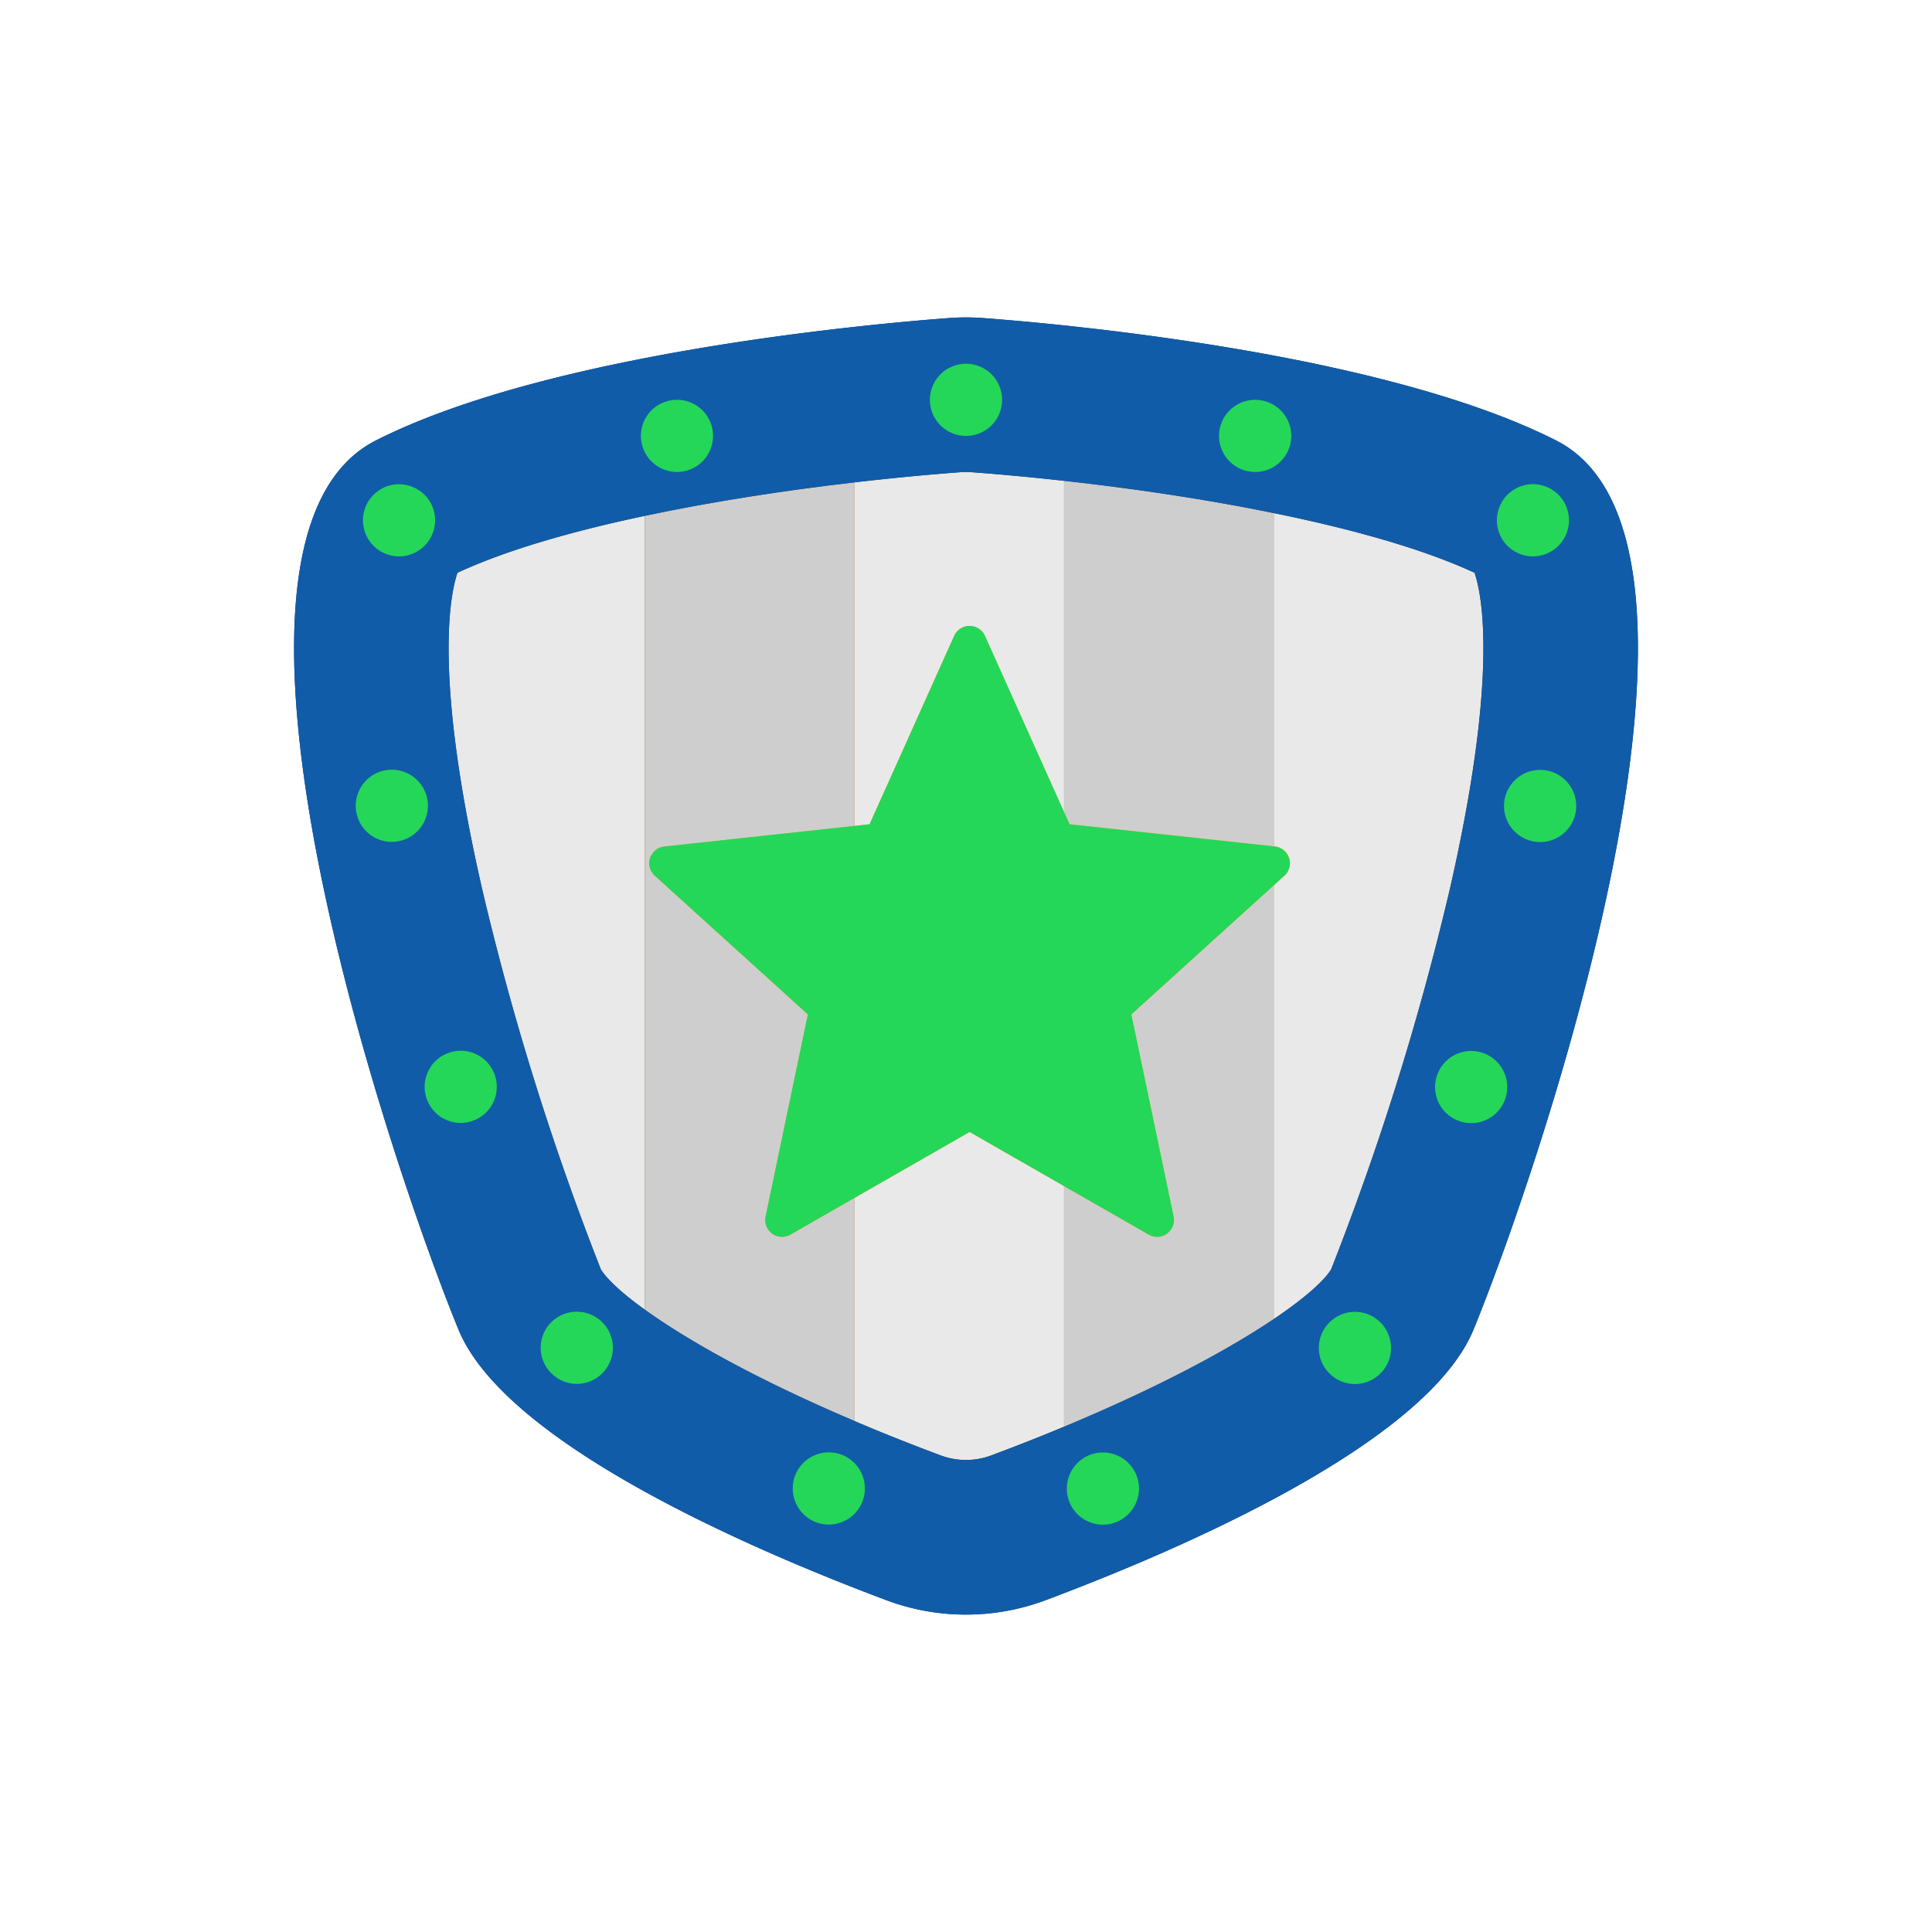
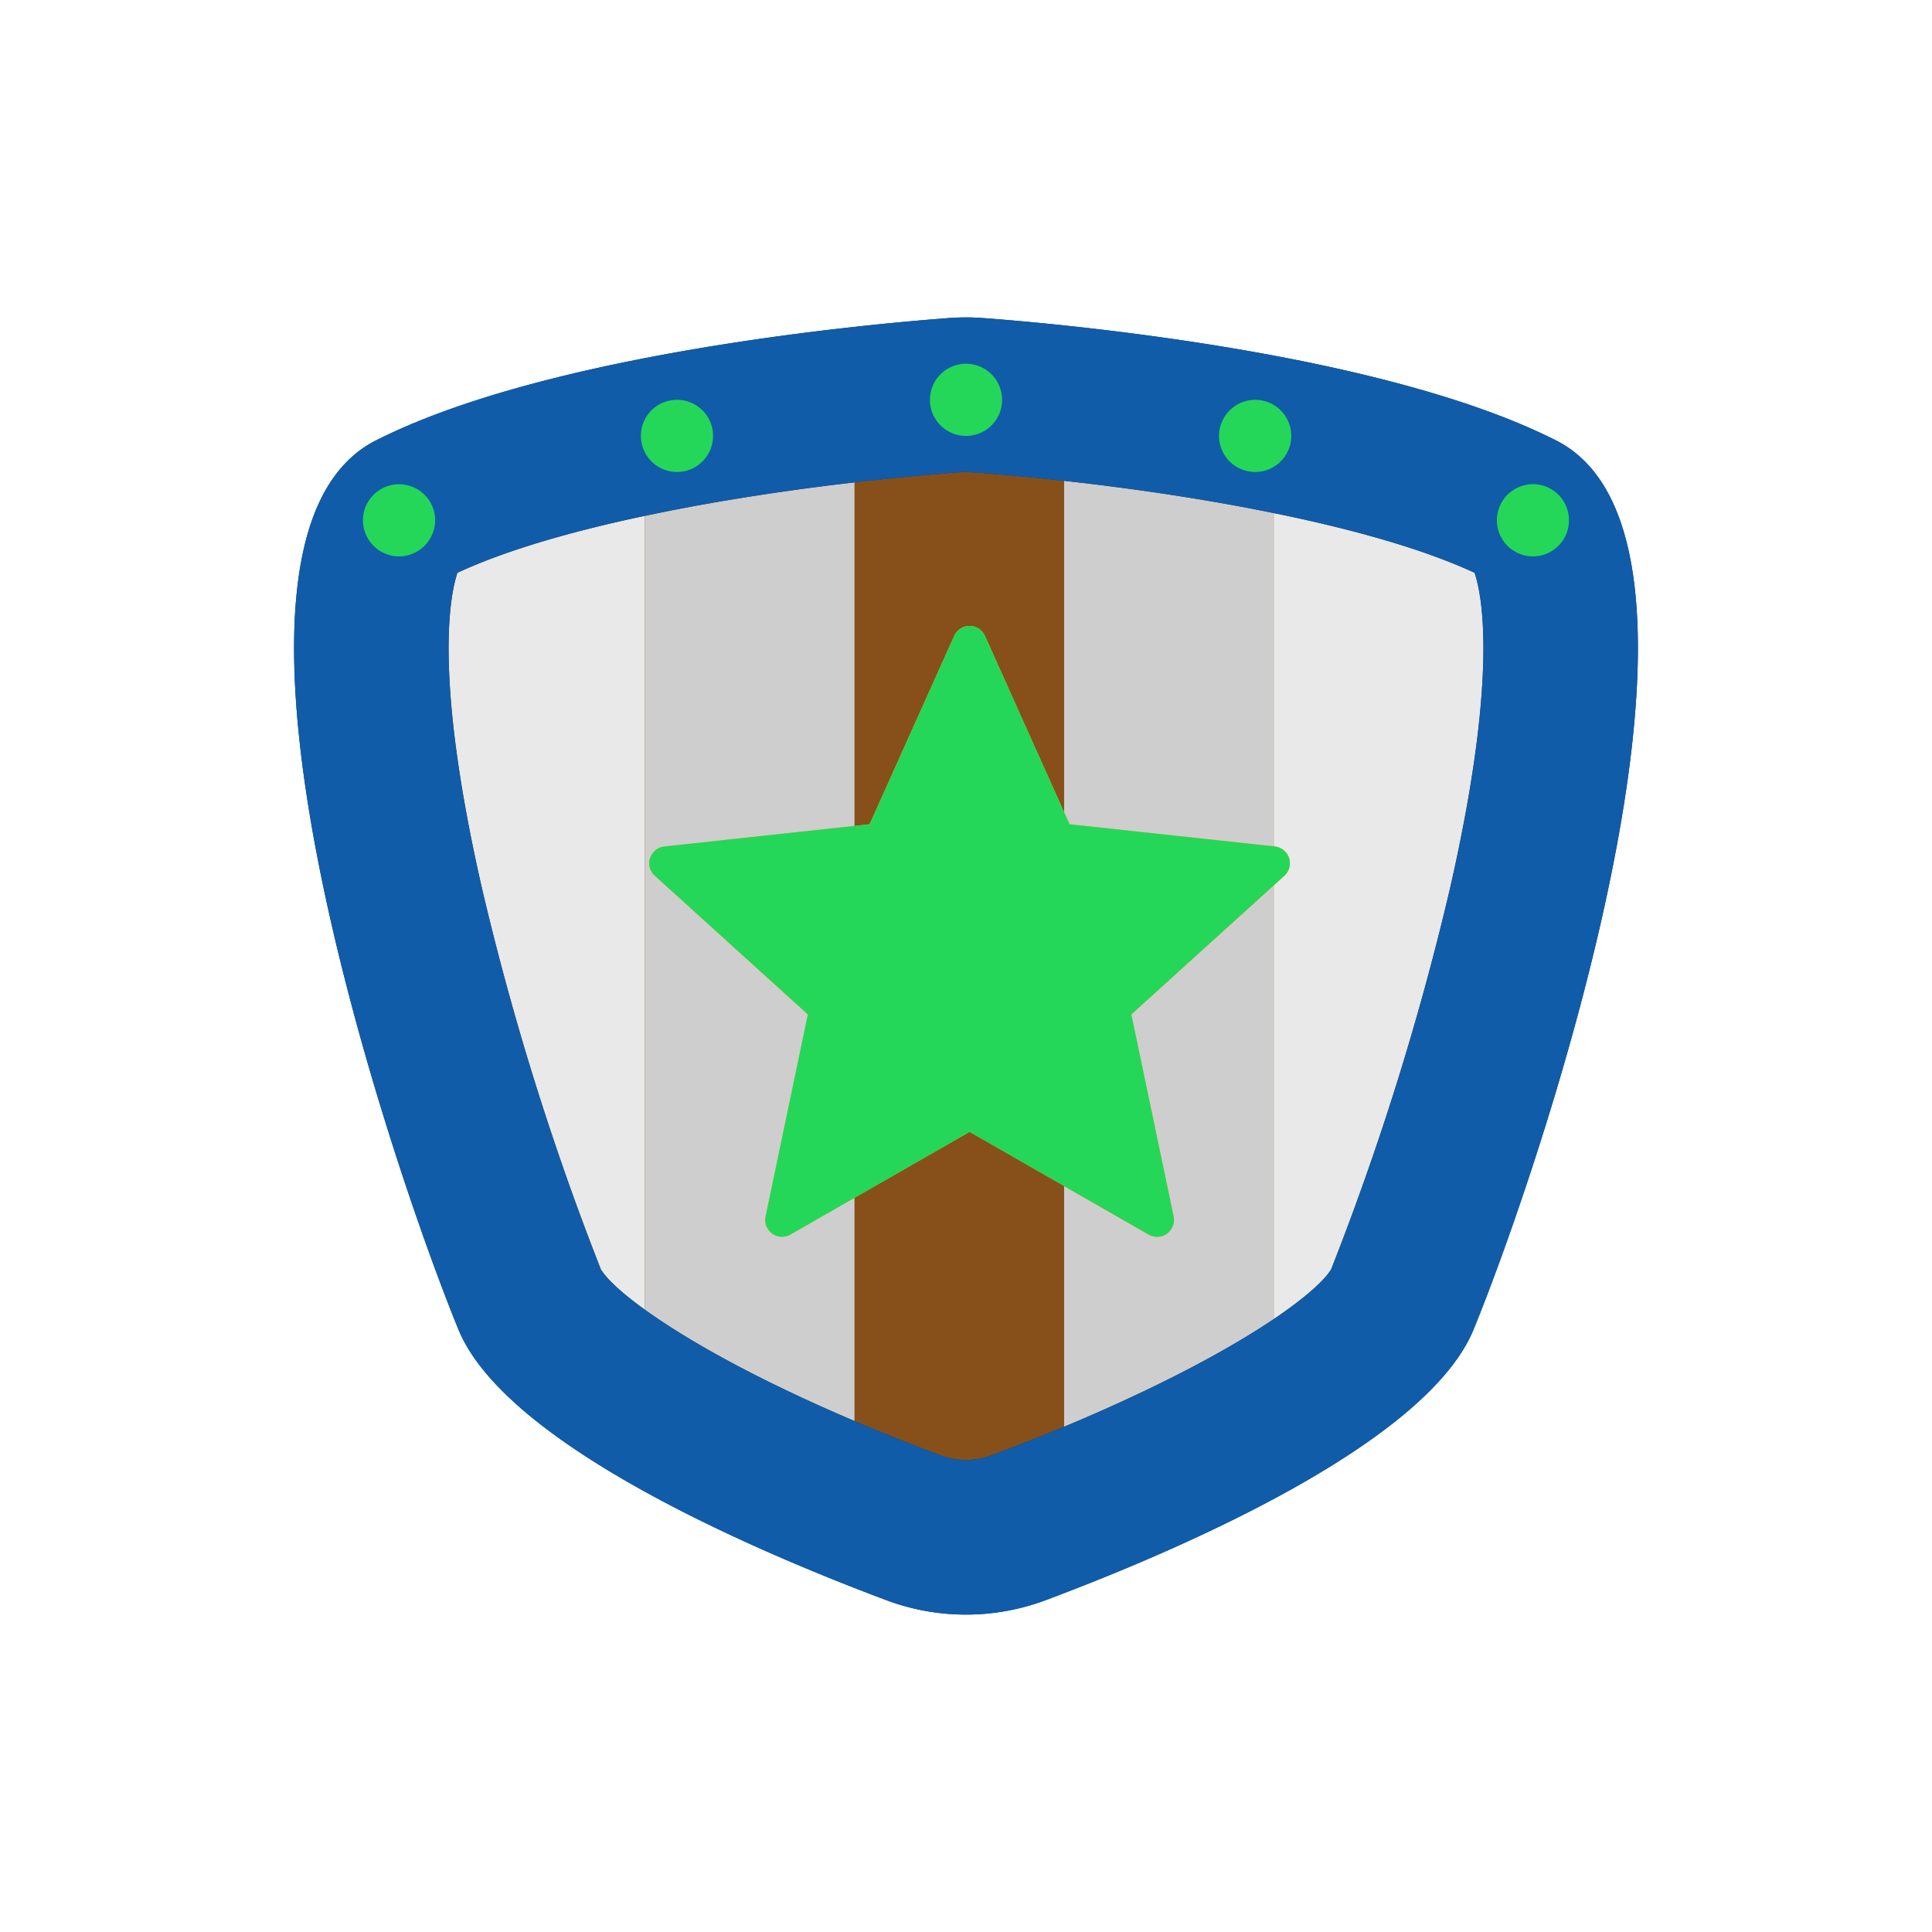
<svg xmlns="http://www.w3.org/2000/svg" viewBox="0 0 241.663 241.663">
  <defs>
    <style>.cls-1{fill:none;}.cls-2{isolation:isolate;}.cls-3{fill:#fff;}.cls-4{fill:#043774;}.cls-5{fill:#87501a;}.cls-6{fill:#e9e9e9;}.cls-7{fill:#cecece;}.cls-8{clip-path:url(#clip-path);}.cls-9{fill:#f2b010;}.cls-10{fill:#e09620;}.cls-11{fill:#ca8017;}.cls-12{fill:#f7bd3e;}.cls-13{mix-blend-mode:color;}.cls-14{fill:#24d759;}.cls-15{fill:#115ca8;}</style>
    <clipPath id="clip-path">
      <path class="cls-1" d="M159.461,105.881l-24.475-2.65a2.108,2.108,0,0,1-1.7-1.233L123.206,79.54a2.108,2.108,0,0,0-3.846,0L109.276,102a2.11,2.11,0,0,1-1.7,1.233l-24.475,2.65a2.108,2.108,0,0,0-1.189,3.658l18.243,16.53a2.108,2.108,0,0,1,.648,1.994l-5.043,24.1a2.109,2.109,0,0,0,3.112,2.261l21.359-12.242a2.108,2.108,0,0,1,2.1,0L143.69,154.42a2.108,2.108,0,0,0,3.111-2.261l-5.042-24.1a2.107,2.107,0,0,1,.647-1.994l18.243-16.53A2.108,2.108,0,0,0,159.461,105.881Z" />
    </clipPath>
  </defs>
  <g class="cls-2">
    <g id="Capa_1" data-name="Capa 1">
      <rect class="cls-3" width="241.663" height="241.663" />
      <path class="cls-4" d="M194.638,55.091c-21.766-11.024-62.126-14.6-71.721-15.311a28.19,28.19,0,0,0-4.171,0c-9.595.713-49.955,4.287-71.721,15.311-24.817,12.57,2.256,91.533,10.313,111.194,5.9,14.388,37.171,27.741,53.518,33.867a28.42,28.42,0,0,0,19.951,0c16.347-6.126,47.621-19.479,53.518-33.867C192.382,146.624,219.455,67.661,194.638,55.091Z" />
      <path class="cls-5" d="M185.549,81.094c0,6.188-.915,15.729-4.177,30.039a346.6,346.6,0,0,1-14.864,47.636c-.825,1.366-3.184,3.532-7.181,6.226-5.518,3.713-14.155,8.432-26.222,13.46q-4.255,1.779-9.089,3.584a9.032,9.032,0,0,1-6.369,0q-5.8-2.166-10.765-4.293c-12.466-5.3-21.091-10.224-26.235-13.937-2.978-2.14-4.783-3.88-5.492-5.04a346.6,346.6,0,0,1-14.864-47.636C54.18,84.382,56.32,74.287,57.222,71.645c6.1-2.837,14.388-5.209,23.425-7.117,8.5-1.805,17.636-3.2,26.235-4.19,4.654-.541,9.141-.967,13.292-1.276.219-.013.438-.026.657-.026s.439.013.658.026c3.648.271,7.555.632,11.616,1.083,8.521.941,17.662,2.282,26.222,4.035,9.695,1.972,18.642,4.461,25.114,7.465C184.866,72.869,185.549,75.718,185.549,81.094Z" />
      <path class="cls-6" d="M80.647,64.528v99.281c-2.978-2.14-4.783-3.88-5.492-5.04a346.6,346.6,0,0,1-14.864-47.636C54.18,84.382,56.32,74.287,57.222,71.645,63.32,68.808,71.61,66.436,80.647,64.528Z" />
      <path class="cls-7" d="M106.882,60.338V177.746c-12.466-5.3-21.091-10.224-26.235-13.937V64.528C89.143,62.723,98.283,61.331,106.882,60.338Z" />
-       <path class="cls-6" d="M133.1,60.145v118.31q-4.255,1.779-9.089,3.584a9.032,9.032,0,0,1-6.369,0q-5.8-2.166-10.765-4.293V60.338c4.654-.541,9.141-.967,13.292-1.276.219-.013.438-.026.657-.026s.439.013.658.026C125.137,59.333,129.044,59.694,133.1,60.145Z" />
      <path class="cls-7" d="M159.327,64.18V165c-5.518,3.713-14.155,8.432-26.222,13.46V60.145C141.626,61.086,150.767,62.427,159.327,64.18Z" />
      <path class="cls-6" d="M185.549,81.094c0,6.188-.915,15.729-4.177,30.039a346.6,346.6,0,0,1-14.864,47.636c-.825,1.366-3.184,3.532-7.181,6.226V64.18c9.695,1.972,18.642,4.461,25.114,7.465C184.866,72.869,185.549,75.718,185.549,81.094Z" />
      <g class="cls-8">
        <polygon class="cls-9" points="121.283 75.257 133.785 103.101 164.128 106.386 141.511 126.88 147.763 156.754 121.283 141.577 94.803 156.754 101.054 126.88 78.437 106.386 108.781 103.101 121.283 75.257" />
        <polygon class="cls-10" points="121.283 75.257 108.781 103.101 121.283 116.006 121.283 75.257" />
        <polygon class="cls-10" points="101.054 126.88 121.283 116.006 78.437 106.386 101.054 126.88" />
-         <polygon class="cls-10" points="94.803 156.754 121.283 116.006 121.283 141.577 94.803 156.754" />
        <polygon class="cls-10" points="141.511 126.88 121.283 116.006 164.128 106.386 141.511 126.88" />
        <polygon class="cls-11" points="147.763 156.754 121.283 116.006 121.283 141.577 147.763 156.754" />
        <polygon class="cls-12" points="121.283 116.006 133.785 103.101 164.128 106.386 121.283 116.006" />
      </g>
      <g class="cls-13">
        <g class="cls-8">
          <polygon class="cls-14" points="164.128 106.386 133.785 103.101 121.283 75.257 108.781 103.101 78.437 106.386 101.054 126.88 94.803 156.754 121.283 141.577 147.763 156.754 141.511 126.88 164.128 106.386" />
        </g>
      </g>
      <path class="cls-15" d="M194.638,55.091c-21.766-11.024-62.126-14.6-71.721-15.311a28.19,28.19,0,0,0-4.171,0c-9.595.713-49.955,4.287-71.721,15.311-24.817,12.57,2.256,91.533,10.313,111.194,5.9,14.388,37.171,27.741,53.518,33.867a28.42,28.42,0,0,0,19.951,0c16.347-6.126,47.621-19.479,53.518-33.867C192.382,146.624,219.455,67.661,194.638,55.091Zm-13.266,56.042a346.6,346.6,0,0,1-14.864,47.636c-.825,1.366-3.184,3.532-7.181,6.226-5.518,3.713-14.155,8.432-26.222,13.46q-4.255,1.779-9.089,3.584a9.032,9.032,0,0,1-6.369,0q-5.8-2.166-10.765-4.293c-12.466-5.3-21.091-10.224-26.235-13.937-2.978-2.14-4.783-3.88-5.492-5.04a346.6,346.6,0,0,1-14.864-47.636C54.18,84.382,56.32,74.287,57.222,71.645c6.1-2.837,14.388-5.209,23.425-7.117,8.5-1.805,17.636-3.2,26.235-4.19,4.654-.541,9.141-.967,13.292-1.276.219-.013.438-.026.657-.026s.439.013.658.026c3.649.271,7.555.632,11.616,1.083,8.521.941,17.662,2.282,26.222,4.035,9.695,1.972,18.642,4.461,25.114,7.465.425,1.224,1.108,4.073,1.108,9.449C185.549,87.283,184.634,96.823,181.372,111.133Z" />
      <path class="cls-14" d="M49.913,69.6a5.007,5.007,0,0,1-.878-.09,5.962,5.962,0,0,1-.851-.259,5.6,5.6,0,0,1-.773-.412,4.171,4.171,0,0,1-.683-.568,4.5,4.5,0,0,1,0-6.381,3.538,3.538,0,0,1,.683-.554,4.556,4.556,0,0,1,.773-.426,5.958,5.958,0,0,1,.851-.257A4.583,4.583,0,0,1,53.1,61.885a4.5,4.5,0,0,1,0,6.381A4.541,4.541,0,0,1,49.913,69.6Z" />
      <path class="cls-14" d="M156.169,58.959h0a4.513,4.513,0,0,1-3.611-5.26h0a4.522,4.522,0,0,1,5.274-3.61h0a4.511,4.511,0,0,1,3.609,5.259h0a4.519,4.519,0,0,1-4.435,3.688h0A4.748,4.748,0,0,1,156.169,58.959ZM80.247,55.348a4.493,4.493,0,0,1,3.609-5.259h0a4.507,4.507,0,0,1,5.26,3.61h0a4.517,4.517,0,0,1-3.609,5.26h0a4.647,4.647,0,0,1-.837.077h0A4.509,4.509,0,0,1,80.247,55.348Zm36.072-5.336a4.517,4.517,0,0,1,4.512-4.513h0a4.51,4.51,0,0,1,4.513,4.513h0a4.5,4.5,0,0,1-4.513,4.512h0A4.508,4.508,0,0,1,116.319,50.012Z" />
      <path class="cls-14" d="M191.75,69.6a4.975,4.975,0,0,1-.876-.09,4.666,4.666,0,0,1-.851-.259,5.57,5.57,0,0,1-.775-.412,5.01,5.01,0,0,1-.694-.568,4.526,4.526,0,0,1-1.316-3.184,4.129,4.129,0,0,1,.091-.889A4.838,4.838,0,0,1,188,62.568a4.777,4.777,0,0,1,.556-.683,4.137,4.137,0,0,1,.694-.554,4.536,4.536,0,0,1,.775-.426,5.843,5.843,0,0,1,.851-.257,4.416,4.416,0,0,1,1.752,0,5.843,5.843,0,0,1,.851.257,4.536,4.536,0,0,1,.775.426,4.013,4.013,0,0,1,.682.554,4.52,4.52,0,0,1-3.184,7.71Z" />
-       <path class="cls-14" d="M133.8,187.956a4.523,4.523,0,0,1,2.4-5.918h0a4.522,4.522,0,0,1,5.917,2.4h0a4.523,4.523,0,0,1-2.4,5.917h0a4.445,4.445,0,0,1-1.753.36h0A4.517,4.517,0,0,1,133.8,187.956Zm-31.9,2.385a4.529,4.529,0,0,1-2.384-5.918h0a4.523,4.523,0,0,1,5.917-2.4h0a4.521,4.521,0,0,1,2.386,5.93h0a4.507,4.507,0,0,1-4.152,2.746h0A4.516,4.516,0,0,1,101.905,190.341Zm64.138-18.822a4.5,4.5,0,0,1,.529-6.356h0a4.5,4.5,0,0,1,6.356.529h0a4.5,4.5,0,0,1-.528,6.355h0a4.456,4.456,0,0,1-2.914,1.07h0A4.492,4.492,0,0,1,166.043,171.519Zm-96.806.5h0a4.5,4.5,0,0,1-.529-6.355h0a4.528,4.528,0,0,1,6.37-.516h0a4.514,4.514,0,0,1,.516,6.356h0a4.492,4.492,0,0,1-3.442,1.6h0A4.469,4.469,0,0,1,69.237,172.021ZM182.7,140.281a4.5,4.5,0,0,1-2.992-5.633h0a4.52,4.52,0,0,1,5.634-2.991h0a4.516,4.516,0,0,1,2.99,5.646h0a4.5,4.5,0,0,1-4.306,3.184h0A4.3,4.3,0,0,1,182.7,140.281ZM53.316,137.264h0a4.509,4.509,0,0,1,2.991-5.633h0a4.5,4.5,0,0,1,5.633,2.991h0a4.5,4.5,0,0,1-2.99,5.634h0a4.345,4.345,0,0,1-1.328.205h0A4.511,4.511,0,0,1,53.316,137.264Zm138.576-32a4.51,4.51,0,0,1-3.7-5.2h0a4.523,4.523,0,0,1,5.209-3.7h0a4.521,4.521,0,0,1,3.7,5.2h0a4.518,4.518,0,0,1-4.448,3.765h0A5.13,5.13,0,0,1,191.892,105.267Zm-147.33-3.713h0a4.516,4.516,0,0,1,3.7-5.209h0a4.511,4.511,0,0,1,5.2,3.7h0a4.509,4.509,0,0,1-3.7,5.195h0a3.713,3.713,0,0,1-.748.064h0A4.505,4.505,0,0,1,44.562,101.554Z" />
    </g>
  </g>
</svg>